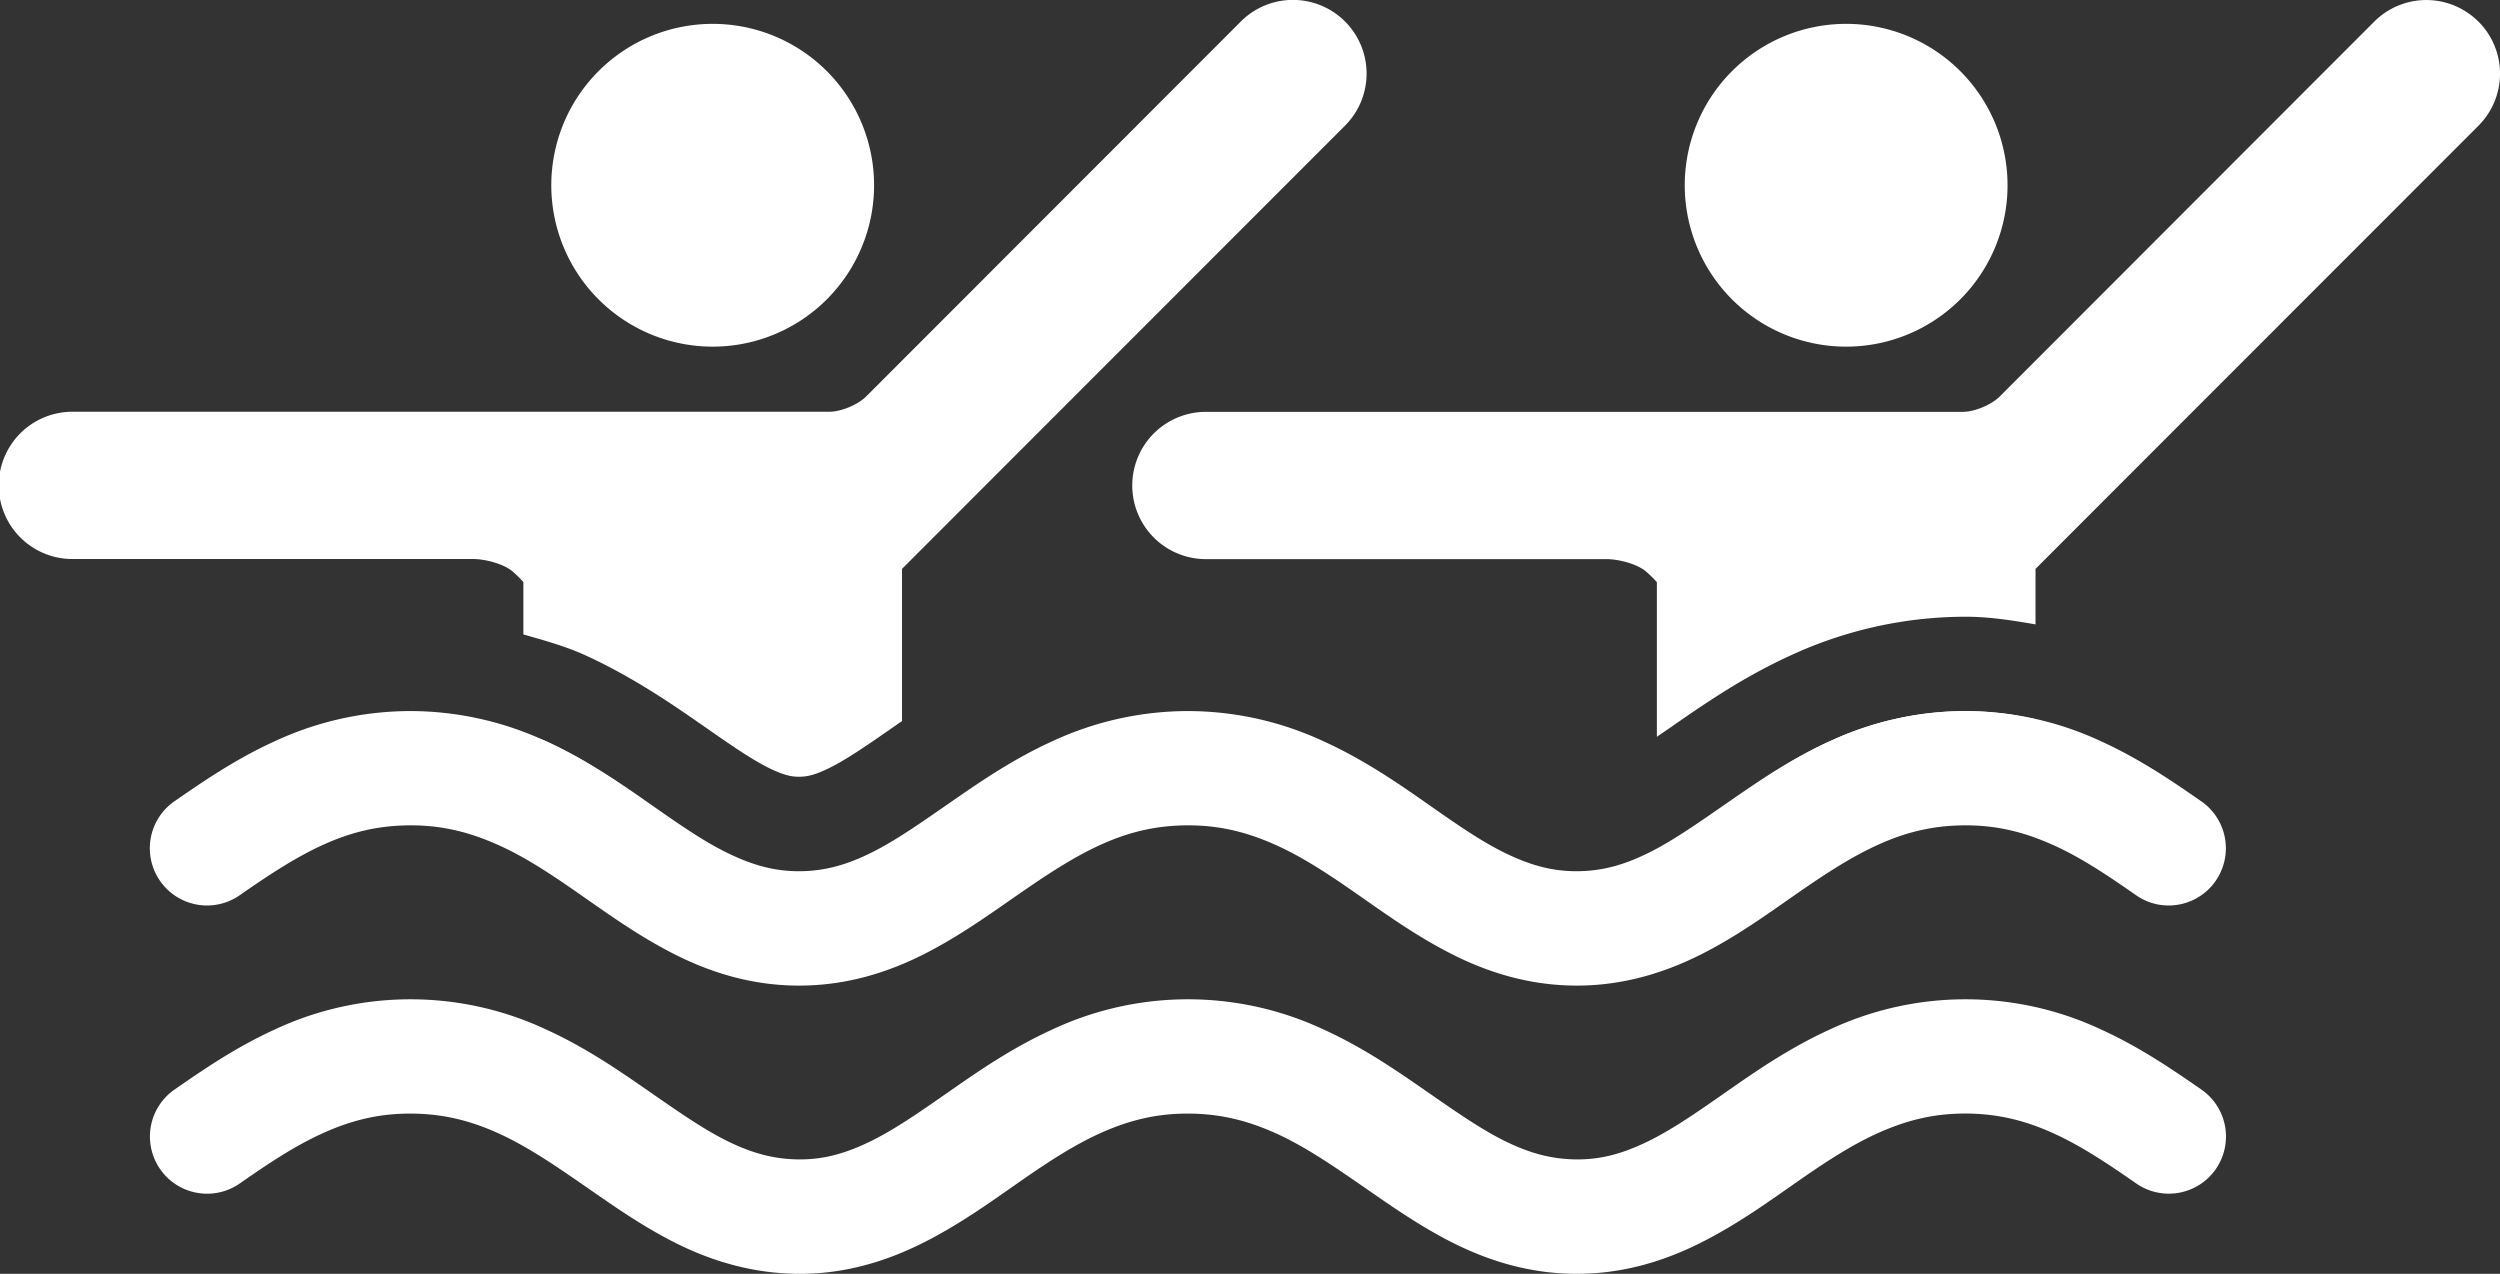
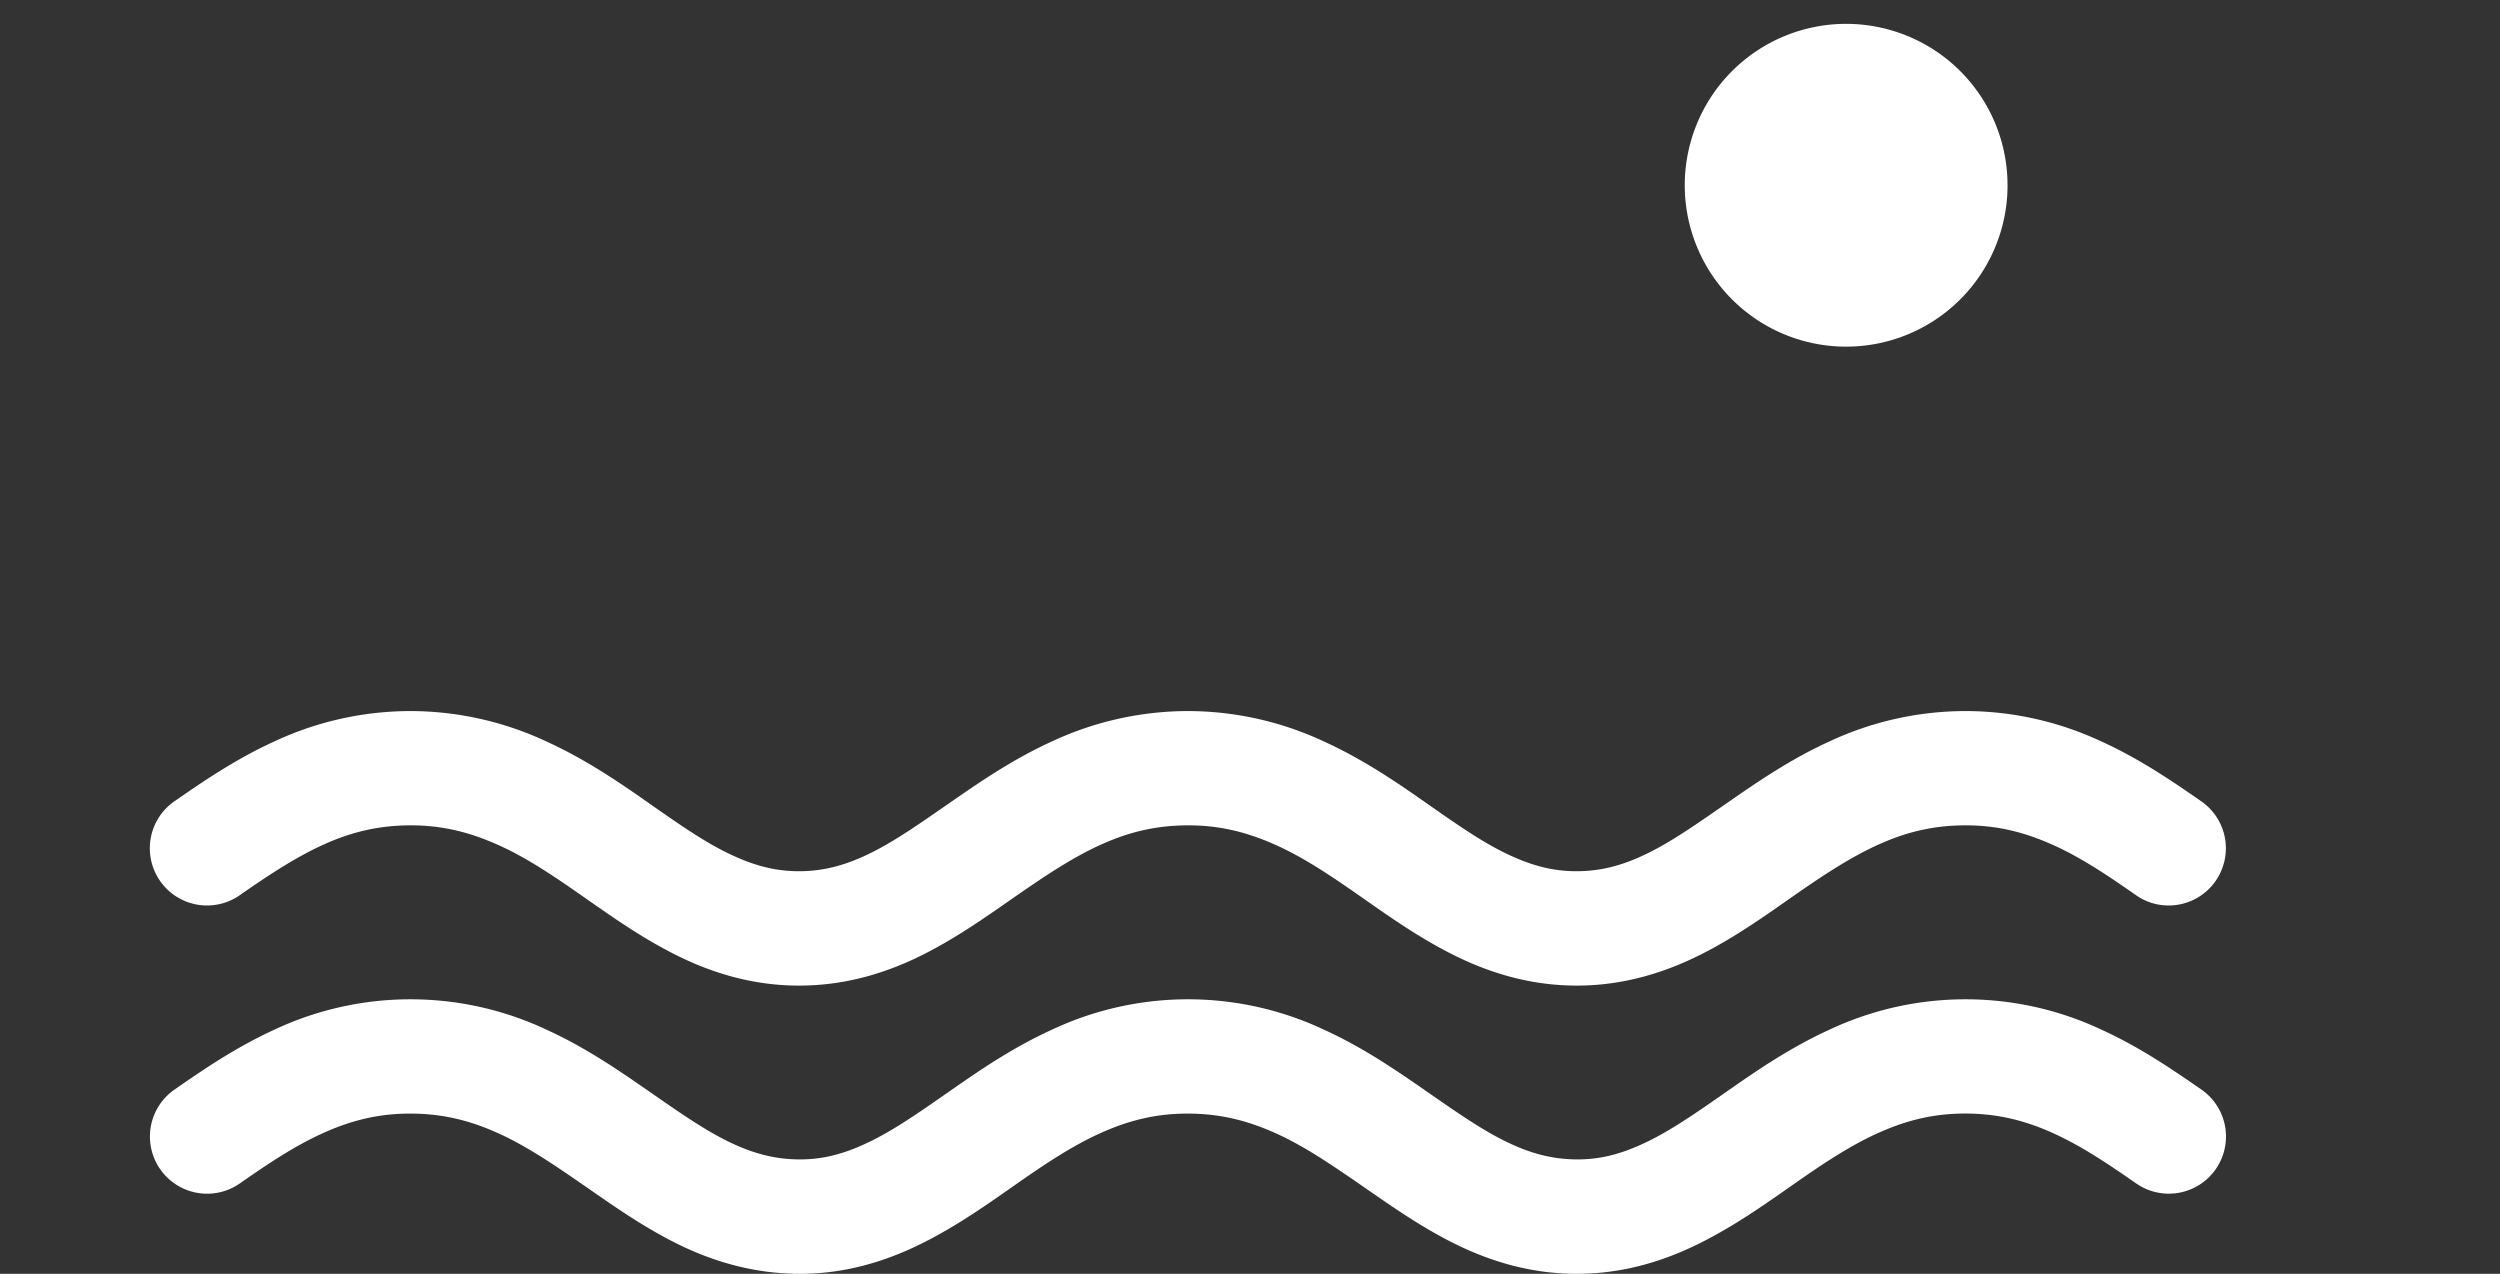
<svg xmlns="http://www.w3.org/2000/svg" id="Vrstva_1" data-name="Vrstva 1" viewBox="0 0 1200 611.43">
  <rect x="0" y="0" width="1200" height="611.43" fill="#333333" stroke="none" />
  <defs>
    <style>.cls-1{fill:#fff;}</style>
  </defs>
  <path class="cls-1" d="M886.16,460.68a77.47,77.47,0,1,0-77.48-77.47,77.47,77.47,0,0,0,77.48,77.47" transform="translate(0 -294.29)" />
-   <path class="cls-1" d="M878.28,650.09c-12.7,5.79-23.66,12.59-34,19.45H977.05v-30a150,150,0,0,0-33.42-3.92h-.43a154.86,154.86,0,0,0-64.92,14.5m311.33-345.47a35.32,35.32,0,0,0-49.95,0l-179.84,180c-4.05,4-12,7.33-17.75,7.33H579.43a35.35,35.35,0,1,0,0,70.69H771.15c5.74,0,14.52,2.25,18.94,5.93a60,60,0,0,1,5.21,5.13v74.22c2.67-1.85,5.08-3.47,7.94-5.45l1.08-.77c13.71-9.47,32.44-22.46,55.12-32.81a200.21,200.21,0,0,1,84-18.6h.19c11.24,0,22.33,1.75,33.42,3.68V567.35L1189.69,354.6a35.34,35.34,0,0,0-.08-50" transform="translate(0 -294.29)" />
-   <path class="cls-1" d="M342.09,460.68a77.47,77.47,0,1,0-77.47-77.47,77.47,77.47,0,0,0,77.47,77.47" transform="translate(0 -294.29)" />
-   <path class="cls-1" d="M262.15,650.09c-3.36-1.53-7.36-2.43-10.93-3.78v23.23h44.93c-10.37-6.86-21.3-13.66-34-19.45M645.61,354.6a35.34,35.34,0,0,0-50-50l-179.86,180c-4.05,4-12,7.33-17.75,7.33H35.35a35.35,35.35,0,1,0,0,70.69H227.07c5.76,0,14.52,2.25,18.94,5.93a56.06,56.06,0,0,1,5.21,5.13v25.14c10,2.86,20,5.58,29.74,10,22.62,10.34,41.41,23.33,55.27,32.94l.72.5c12.49,8.71,23.28,16.25,31.77,20.48,7.33,3.65,11.2,4.39,14.72,4.39,3.83,0,7.69-.74,14.92-4.34,8.62-4.28,19.42-11.82,31.91-20.53l.87-.61c.53-.37,1.3-.87,1.83-1.24V567.35Z" transform="translate(0 -294.29)" />
  <path class="cls-1" d="M756.84,905.71c-22.65.06-42.65-6.4-59.56-14.92s-31.43-19-45.09-28.42-26.48-18.07-39.58-24-26.32-9.53-42.41-9.56-29.24,3.6-42.39,9.56-25.93,14.47-39.58,24-28.07,19.89-45.08,28.44-36.91,15-59.56,14.92-42.63-6.4-59.53-14.92-31.44-19-45.09-28.44-26.48-18.05-39.55-24-26.3-9.53-42.39-9.56-29.26,3.6-42.39,9.56-25.93,14.47-39.58,24a27.44,27.44,0,0,1-31.3-45.08c14-9.71,29.56-20.37,48.13-28.84a153.5,153.5,0,0,1,130.25,0c18.6,8.47,34.14,19.13,48.16,28.84s26.51,18.57,38.31,24.45,22.54,9,35,9.07,23.12-3.17,35-9.07,24.34-14.69,38.34-24.45,29.56-20.37,48.16-28.84a153.43,153.43,0,0,1,130.22,0c18.63,8.47,34.16,19.13,48.18,28.84s26.54,18.57,38.34,24.45,22.55,9,35,9.07,23.1-3.17,35-9.07,24.31-14.66,38.33-24.45,29.56-20.37,48.13-28.84a153.46,153.46,0,0,1,130.23,0c18.6,8.47,34.13,19.13,48.15,28.84a27.43,27.43,0,1,1-31.3,45.06c-13.65-9.5-26.48-18.05-39.58-24s-26.3-9.53-42.38-9.56-29.24,3.6-42.39,9.56-25.93,14.47-39.56,24-28.07,19.89-45.08,28.44-36.78,14.92-59.32,14.92Z" transform="translate(0 -294.29)" />
  <path class="cls-1" d="M943.4,635.6h-.21a154.69,154.69,0,0,0-64.9,14.5c-18.6,8.46-34.13,19.12-48.16,28.83s-26.53,18.58-38.33,24.48-22.52,9.05-35,9.07-23.1-3.2-35-9.07-24.34-14.69-38.34-24.48-29.58-20.37-48.18-28.83a154.69,154.69,0,0,0-64.9-14.5H570a154.81,154.81,0,0,0-64.91,14.5c-18.6,8.46-34.15,19.12-48.18,28.83s-26.51,18.58-38.34,24.48-22.54,9.05-35,9.07-23.1-3.2-35-9.07-24.34-14.69-38.34-24.48-29.55-20.37-48.15-28.83a154.7,154.7,0,0,0-64.91-14.5h-.39a154.76,154.76,0,0,0-64.93,14.5c-18.58,8.46-34.13,19.12-48.16,28.83A27.44,27.44,0,1,0,115.07,724c13.63-9.5,26.49-18,39.58-24s26.28-9.52,42.36-9.55,29.24,3.63,42.41,9.55,25.91,14.47,39.56,24,28.07,19.9,45.06,28.47,36.8,14.9,59.37,14.9h.37c22.57,0,42.52-6.4,59.37-14.9,17-8.57,31.41-19,45.09-28.47s26.48-18,39.58-24,26.3-9.52,42.39-9.55,29.26,3.63,42.41,9.55,25.93,14.47,39.58,24,28.07,19.9,45.09,28.47c16.85,8.5,36.8,14.9,59.37,14.9h.4c22.54,0,42.46-6.43,59.32-14.9s31.4-19,45-28.47,26.49-18,39.59-24,26.3-9.52,42.38-9.55,29.24,3.63,42.39,9.55,25.93,14.47,39.58,24a27.06,27.06,0,0,0,15.61,4.92,27.45,27.45,0,0,0,15.69-50c-14-9.71-29.55-20.37-48.15-28.83a154.81,154.81,0,0,0-64.91-14.5Z" transform="translate(0 -294.29)" />
</svg>